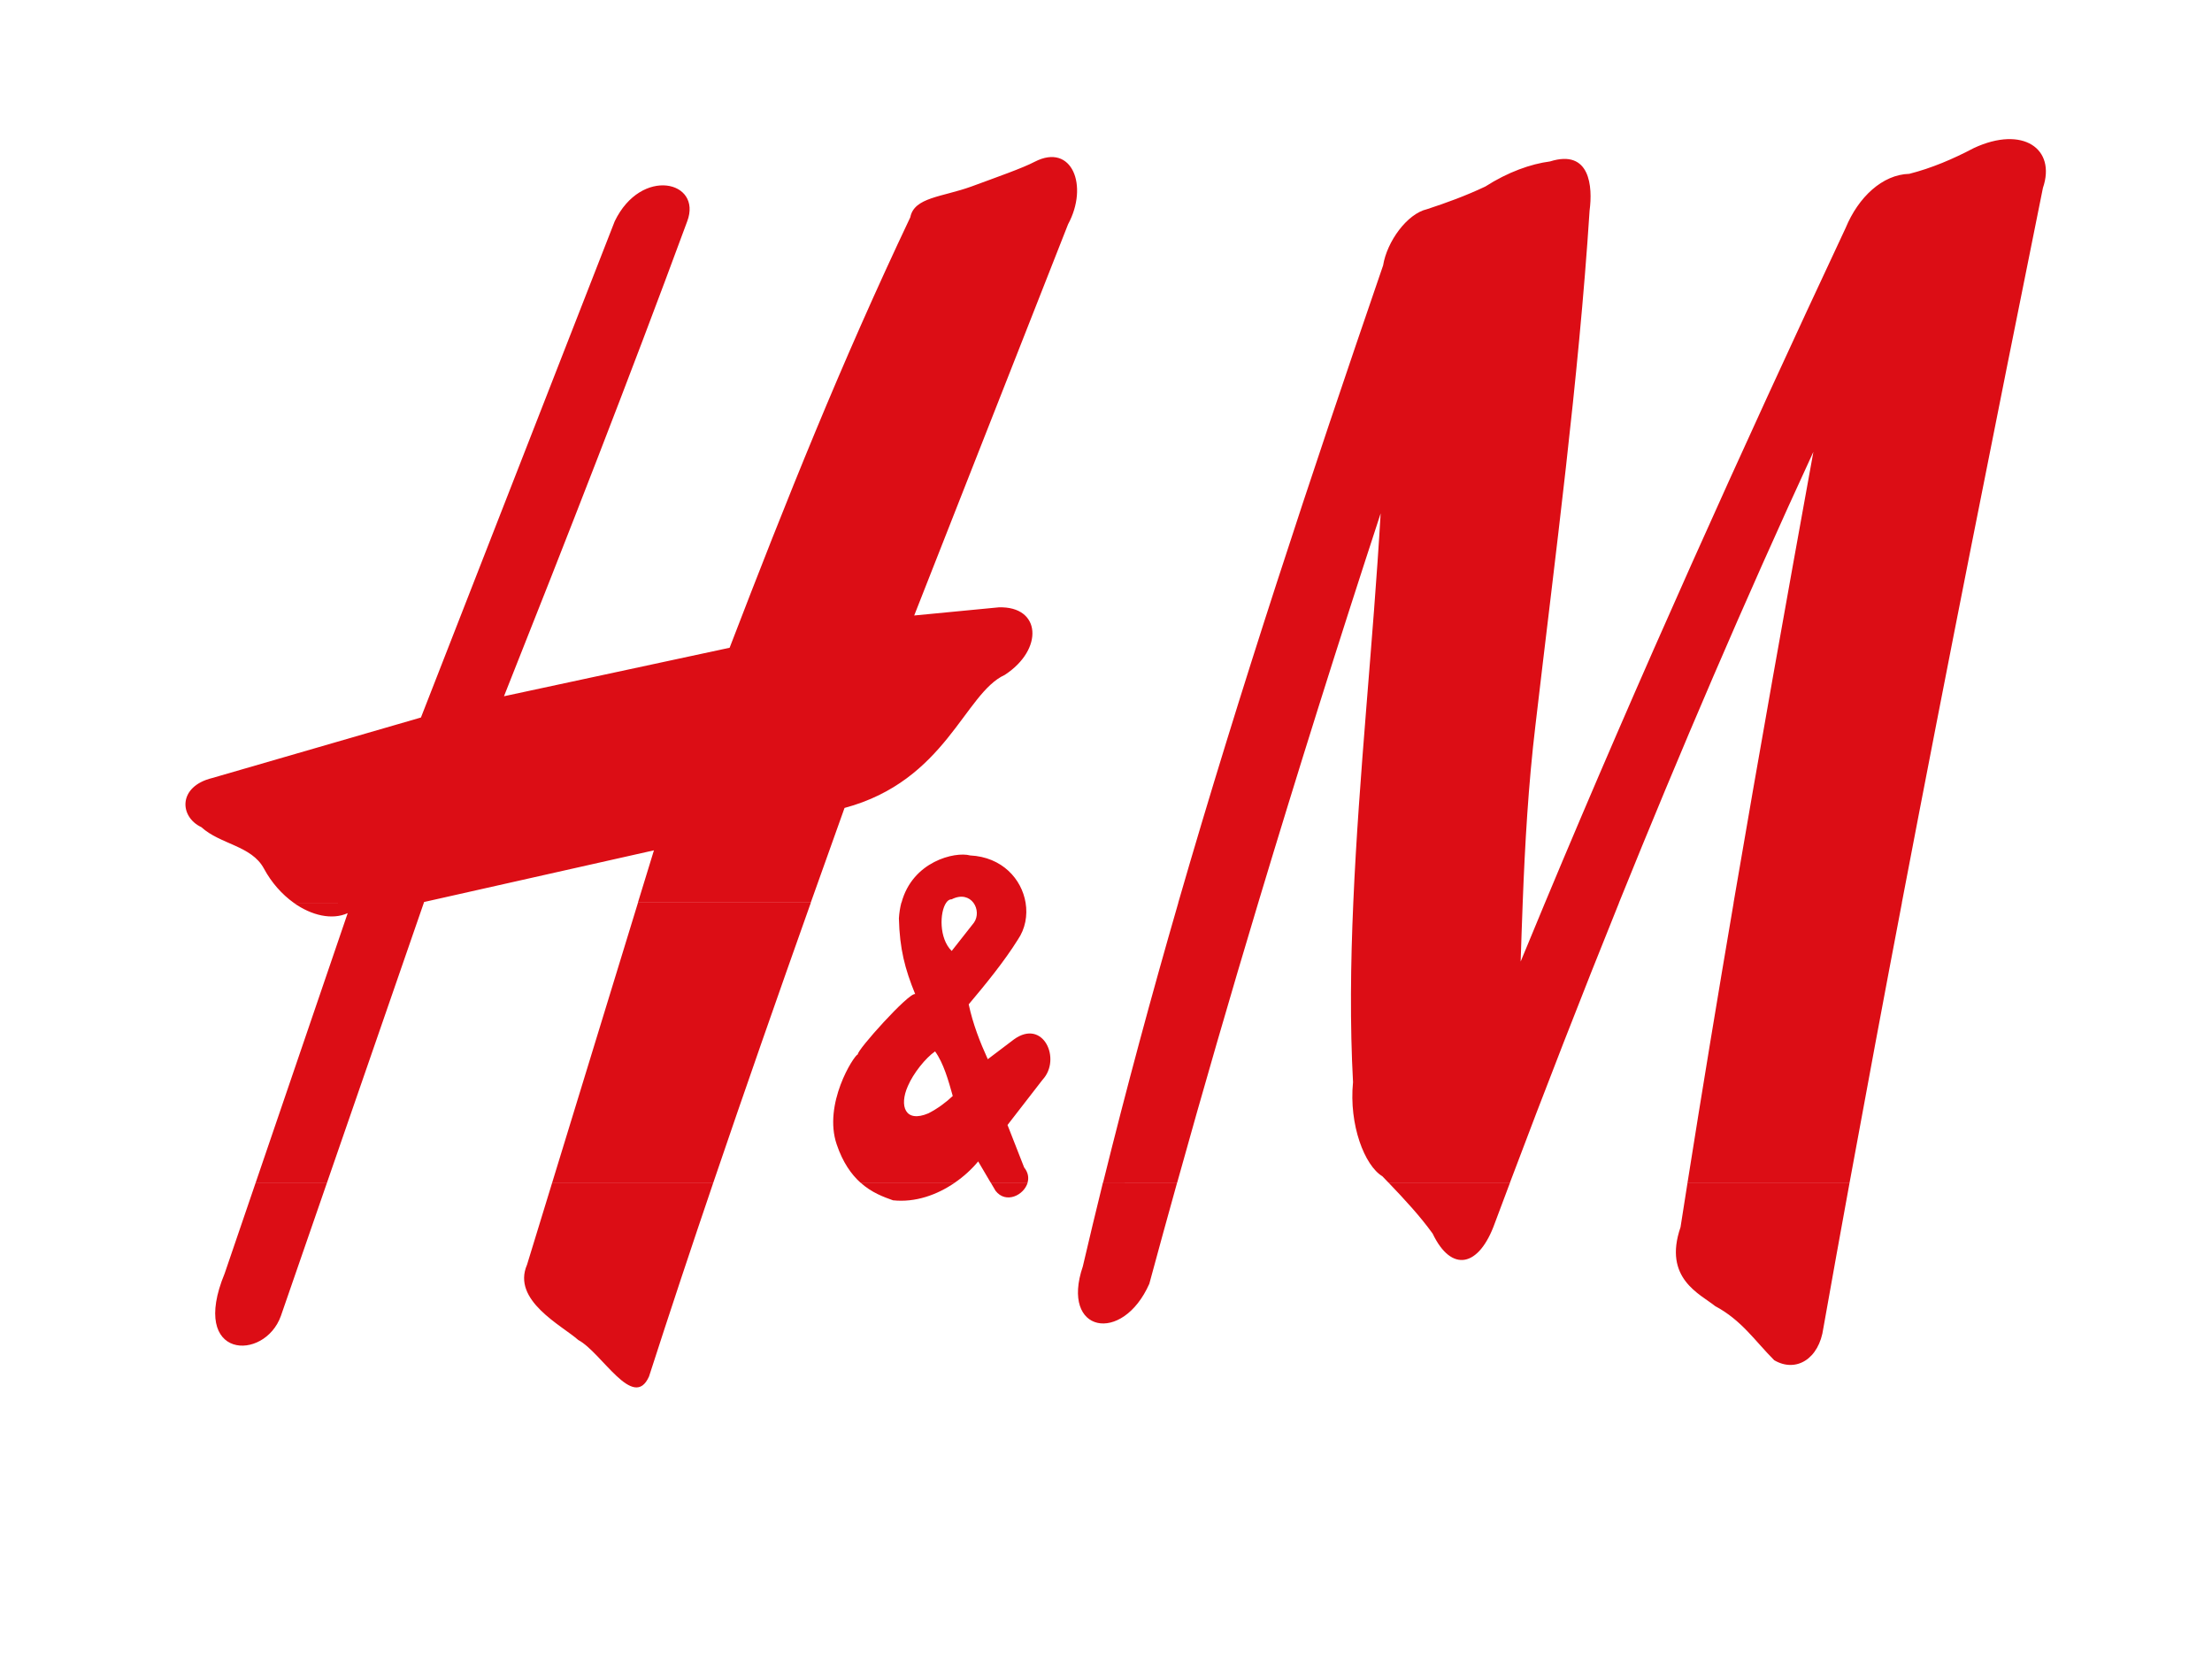
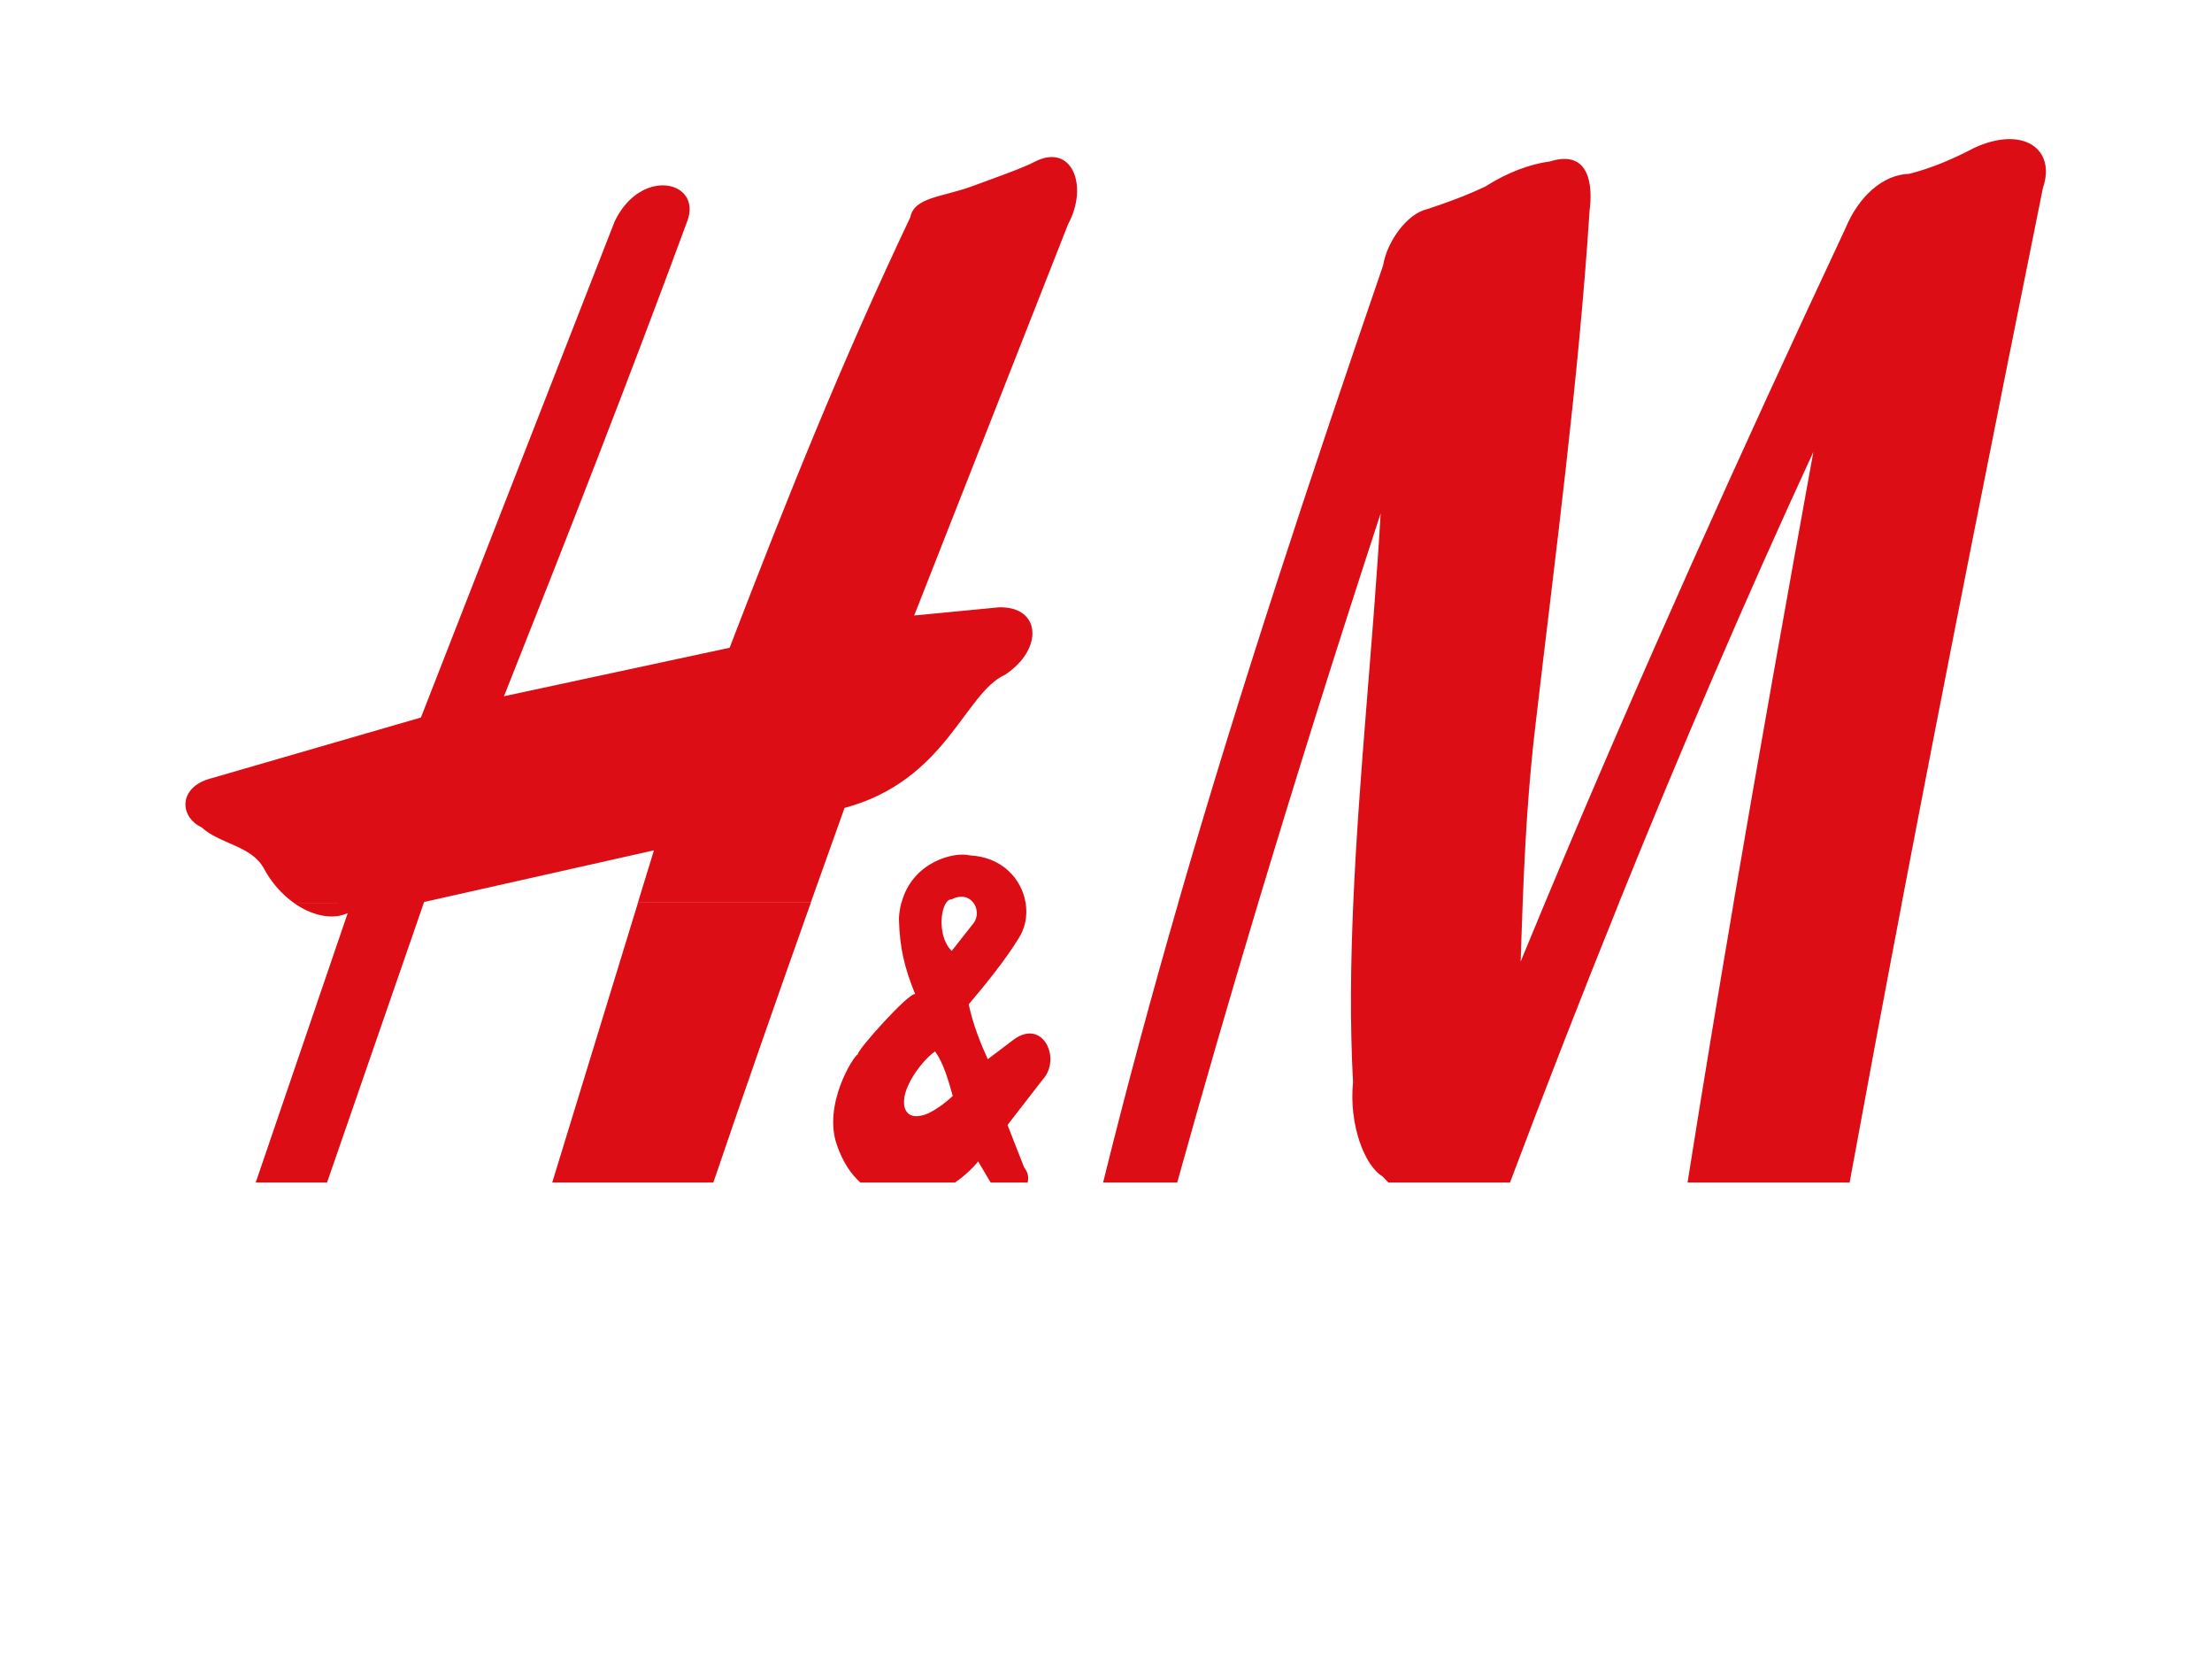
<svg xmlns="http://www.w3.org/2000/svg" version="1.1" id="Ebene_1" x="0px" y="0px" viewBox="0 0 334 251" style="enable-background:new 0 0 334 251;" xml:space="preserve">
  <style type="text/css"> .st0{fill-rule:evenodd;clip-rule:evenodd;fill:#DC0D15;} </style>
  <g>
-     <path class="st0" d="M49.38,178.51l-6.97,20.14c-2.46,6.89-13.88,6.62-8.49-6.41l4.69-13.73L49.38,178.51L49.38,178.51z M107.71,178.51c-3.32,9.76-6.57,19.53-9.71,29.27c-2.35,5.29-7.15-3.63-10.68-5.5c-2.46-2.19-10.09-5.98-7.74-11.37l3.8-12.4 L107.71,178.51L107.71,178.51z M144.2,178.51c-2.7,1.87-6.01,3.04-9.36,2.68c-1.34-0.48-3.19-1.12-4.92-2.68L144.2,178.51 L144.2,178.51z M155.17,178.51c-0.54,1.92-3.3,3.26-4.85,1.24l-0.73-1.24H155.17L155.17,178.51z M177.74,178.51 c-1.42,5.09-2.82,10.18-4.2,15.28c-4.06,9.18-13.46,7.42-10.04-2.62c0.99-4.24,2-8.46,3.04-12.67L177.74,178.51L177.74,178.51z M228.01,178.51c-0.77,2.03-1.53,4.07-2.29,6.1c-2.4,6.73-6.57,7.53-9.4,1.6c-1.86-2.58-4.15-5.07-6.67-7.7L228.01,178.51 L228.01,178.51z M279.28,178.51c-1.34,7.32-2.66,14.64-3.96,21.96c-0.64,4.7-4.16,6.78-7.42,4.86c-2.94-2.94-4.91-6.03-8.92-8.17 c-2.24-1.82-7.9-4.16-5.23-11.91c0.35-2.25,0.7-4.49,1.06-6.74L279.28,178.51L279.28,178.51z" />
    <path class="st0" d="M64,136.27l-14.62,42.24l-10.77,0l13.89-40.67c-2.34,1.07-5.44,0.38-8.16-1.56L64,136.27L64,136.27z M122.43,136.27c-4.98,14.02-9.92,28.13-14.72,42.24l-24.33,0l12.95-42.24L122.43,136.27L122.43,136.27z M142.87,136.27 c-0.99,1.42-1.11,5.38,0.83,7.28l0,0l3.36-4.27c0.64-0.91,0.55-2.17-0.08-3.01l7.88,0c0.32,1.93-0.05,3.94-1.17,5.57 c-2.03,3.26-4.86,6.73-7.42,9.77c0.64,2.99,1.71,5.71,2.88,8.28l3.95-2.99c4.43-3.2,7.21,2.99,4.32,6.09l-5.29,6.83l2.51,6.41 c0.61,0.75,0.73,1.56,0.52,2.28l-5.58,0l-1.88-3.19c-0.97,1.17-2.16,2.27-3.51,3.19l-14.28,0c-1.36-1.23-2.65-3.03-3.57-5.75 c-2.08-6.09,2.56-13.4,3.2-13.62c-0.21-0.53,7.74-9.4,8.65-9.08l0,0c-1.55-3.79-2.35-6.83-2.46-11.43 c0.05-0.85,0.18-1.64,0.37-2.37L142.87,136.27L142.87,136.27z M189.99,136.27c-4.23,14.06-8.31,28.13-12.24,42.24l-11.19,0 c3.52-14.22,7.32-28.28,11.36-42.24L189.99,136.27L189.99,136.27z M229.92,136.27c-0.12,2.98-0.21,5.94-0.31,8.88 c1.22-2.96,2.45-5.92,3.68-8.88l11.18,0c-5.67,14.04-11.15,28.12-16.47,42.24l-18.36,0c-0.3-0.31-0.6-0.63-0.91-0.95 c-2.67-1.6-5.07-7.74-4.43-14.2c-0.47-8.73-0.37-17.81,0.04-27.09L229.92,136.27L229.92,136.27z M287.18,136.27 c-2.69,14.08-5.32,28.16-7.9,42.24l-24.47,0c2.23-14.07,4.56-28.15,6.96-42.24L287.18,136.27L287.18,136.27z M141.19,158.71 c1.28,1.76,2.03,4.43,2.67,6.73c-1.01,0.96-2.3,1.92-3.68,2.62c-3.52,1.5-4.43-1.12-3.1-4.11 C137.93,161.97,139.75,159.72,141.19,158.71L141.19,158.71L141.19,158.71z" />
    <path class="st0" d="M44.34,136.27c-1.75-1.25-3.34-3.02-4.49-5.16c-1.87-3.47-6.57-3.63-9.45-6.25c-3.31-1.55-3.58-6.14,1.66-7.42 l31.5-9.13l0,0l29.26-74.91c4-8.28,13.24-6.09,10.95,0C94.95,57.31,85.61,81.18,76.1,105.1l34.07-7.32 c8.6-22.37,16.82-42.93,27.28-64.98c0.59-3.04,4.81-3.04,9.24-4.65c3.9-1.44,7.74-2.78,9.56-3.74c5.61-2.88,8.17,3.63,5.02,9.45 l-23.23,59.05l12.76-1.23c6.41-0.21,6.83,6.35,0.91,10.2c-6.09,2.78-8.86,15.97-24.19,20.08c-1.7,4.75-3.4,9.52-5.1,14.29l-26.1,0 l2.42-7.89l-34.71,7.8L64,136.27L44.34,136.27L44.34,136.27z M136.12,136.27c1.65-6.24,8.07-7.76,10.36-7.14 c4.85,0.24,7.79,3.57,8.38,7.14l-7.88,0c-0.63-0.84-1.79-1.27-3.28-0.52c-0.32-0.01-0.6,0.18-0.83,0.52L136.12,136.27 L136.12,136.27z M177.91,136.27c9.37-32.41,19.96-64.26,30.93-96.2c0.59-3.63,3.63-7.8,6.62-8.49c2.94-0.96,5.87-2.03,8.81-3.42 c3.42-2.19,6.89-3.42,9.77-3.79c6.09-1.92,6.46,3.84,5.98,7.42c-1.66,25.68-5.18,52.01-8.17,77.64c-1.08,9.03-1.59,18-1.93,26.84 l-25.58,0c0.84-19.32,3.01-39.43,4.13-58.77c-6.43,19.63-12.59,39.2-18.48,58.77L177.91,136.27L177.91,136.27z M233.29,136.27 c14.24-34.13,29.57-68.11,45.39-101.86c1.92-4.65,5.55-8.06,9.61-8.17c3.36-0.85,6.62-2.24,9.77-3.9 c7.37-3.42,12.44,0.11,10.41,6.03c-7.26,35.97-14.44,71.95-21.3,107.9l-25.41,0c3.87-22.68,7.93-45.37,12.05-68.06 c-10.41,22.54-20.13,45.24-29.35,68.06L233.29,136.27L233.29,136.27z" />
  </g>
</svg>